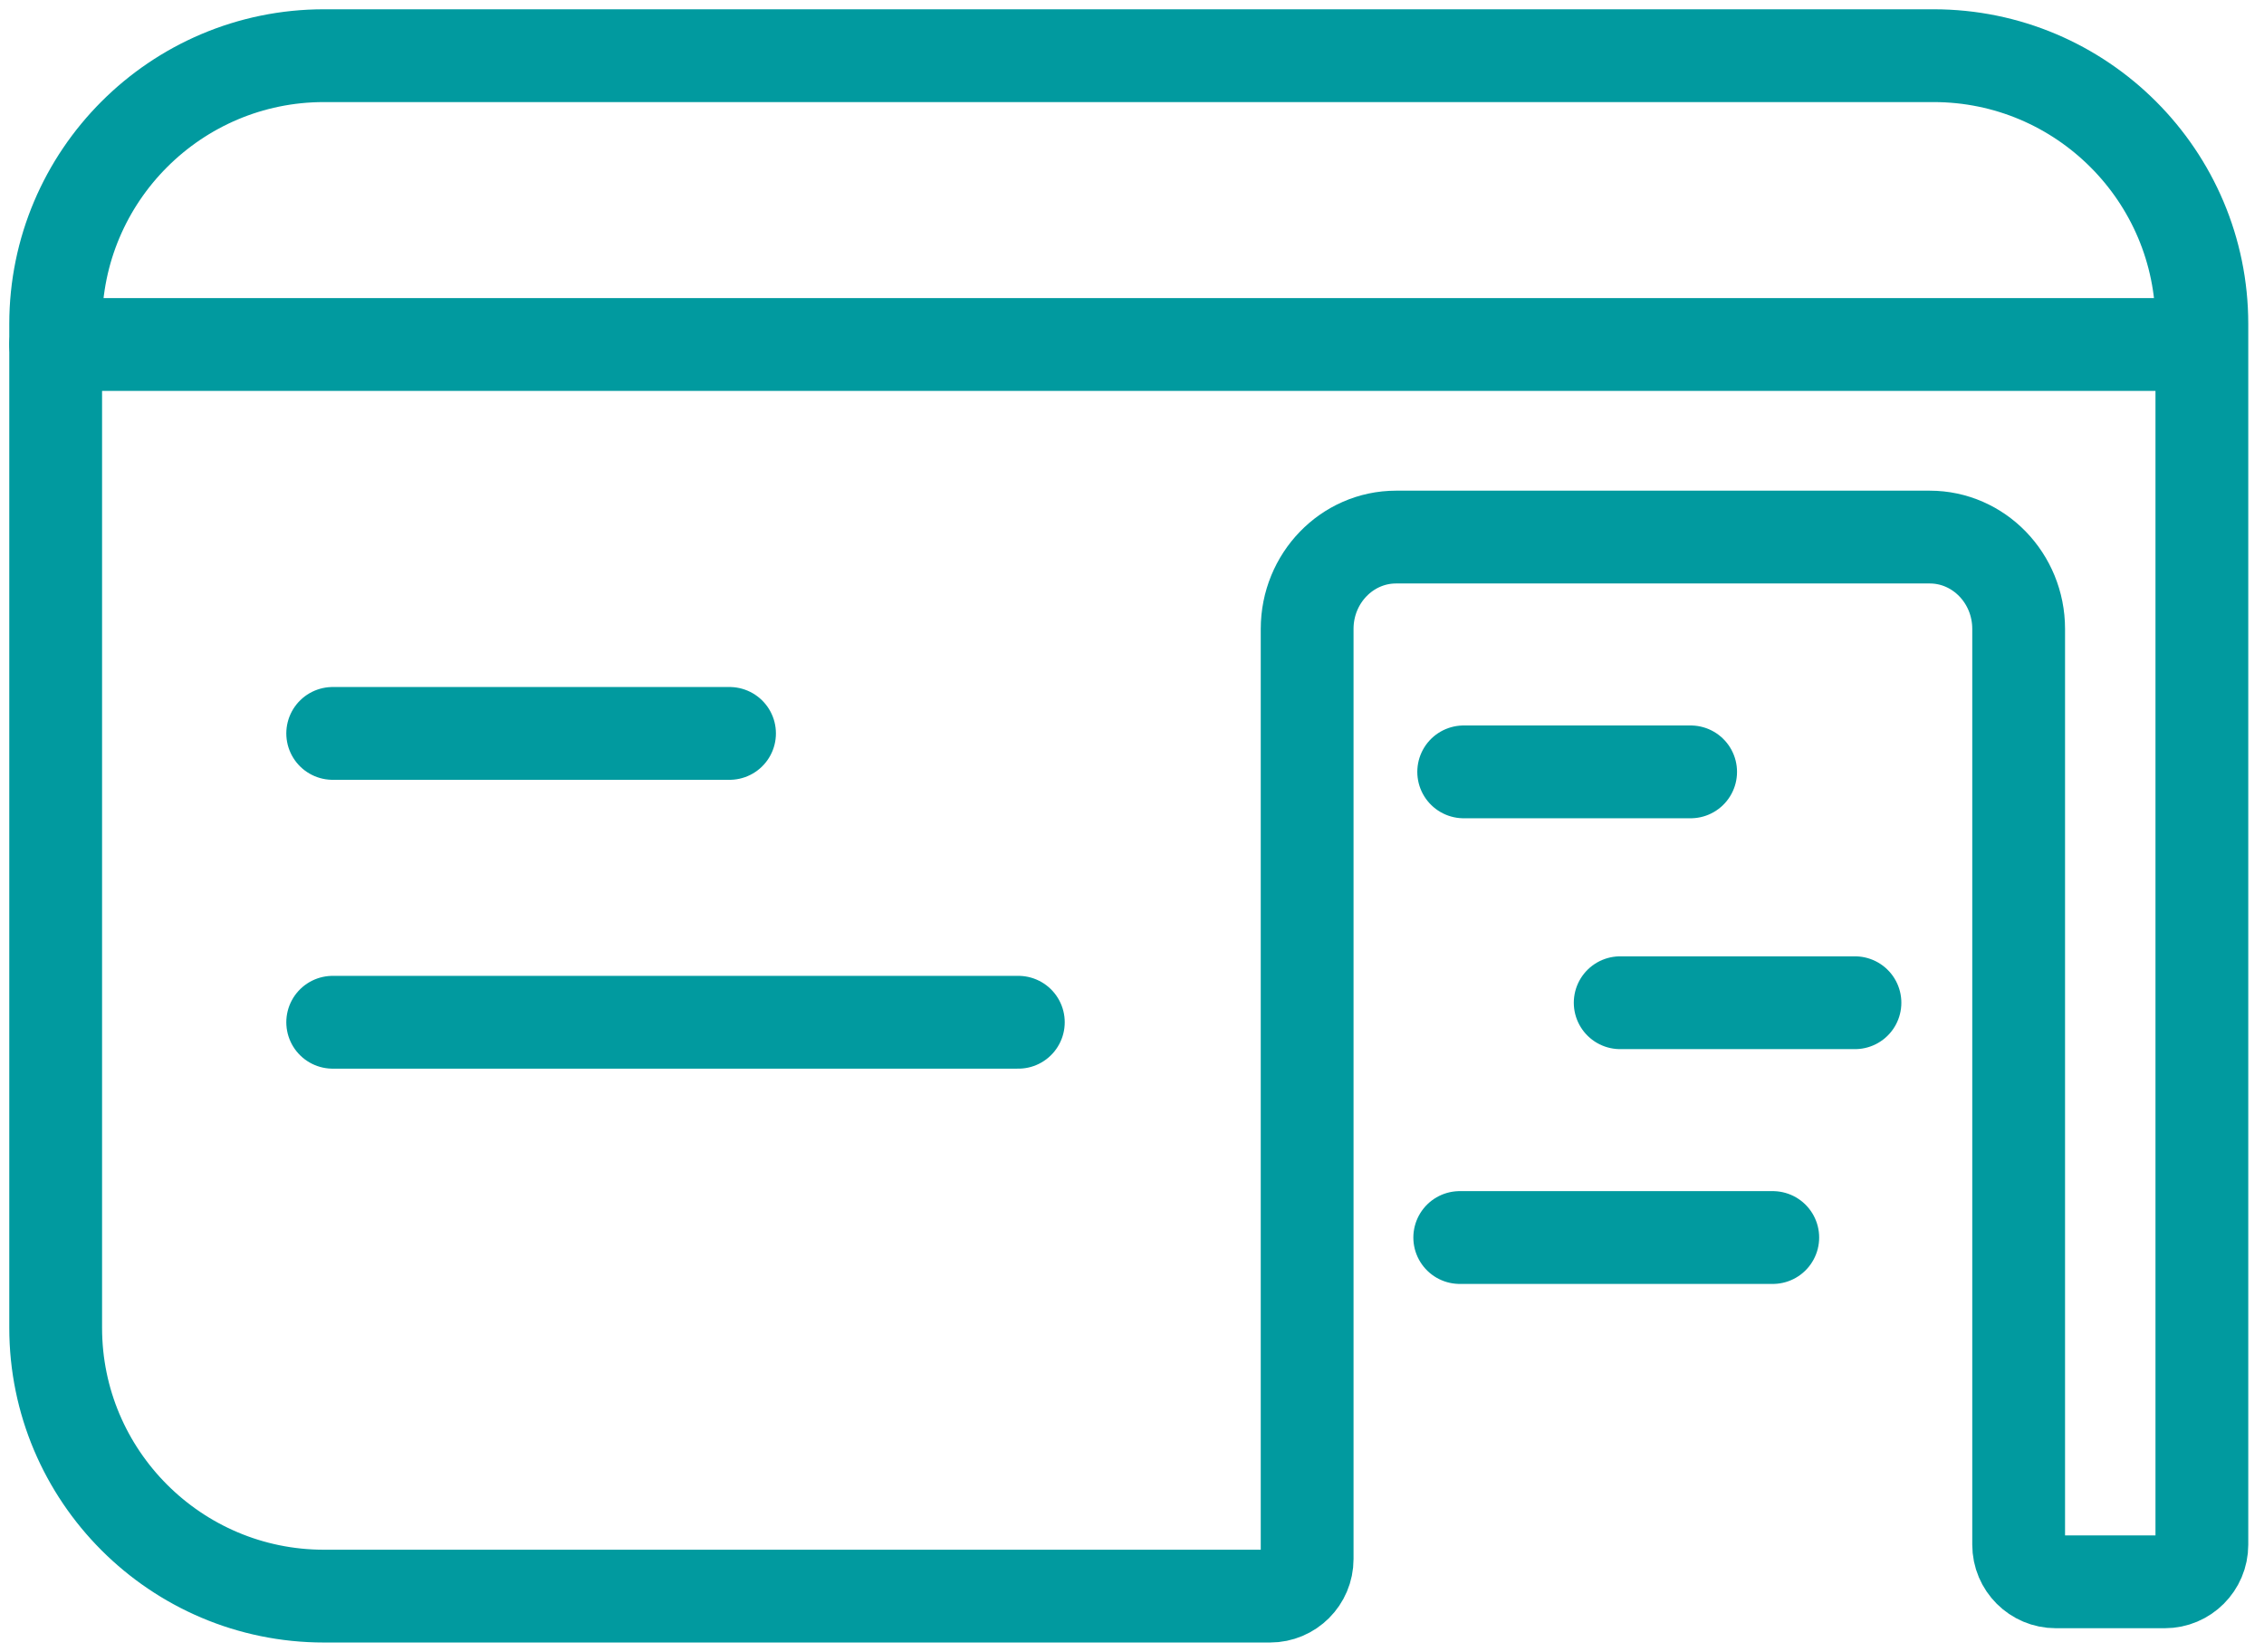
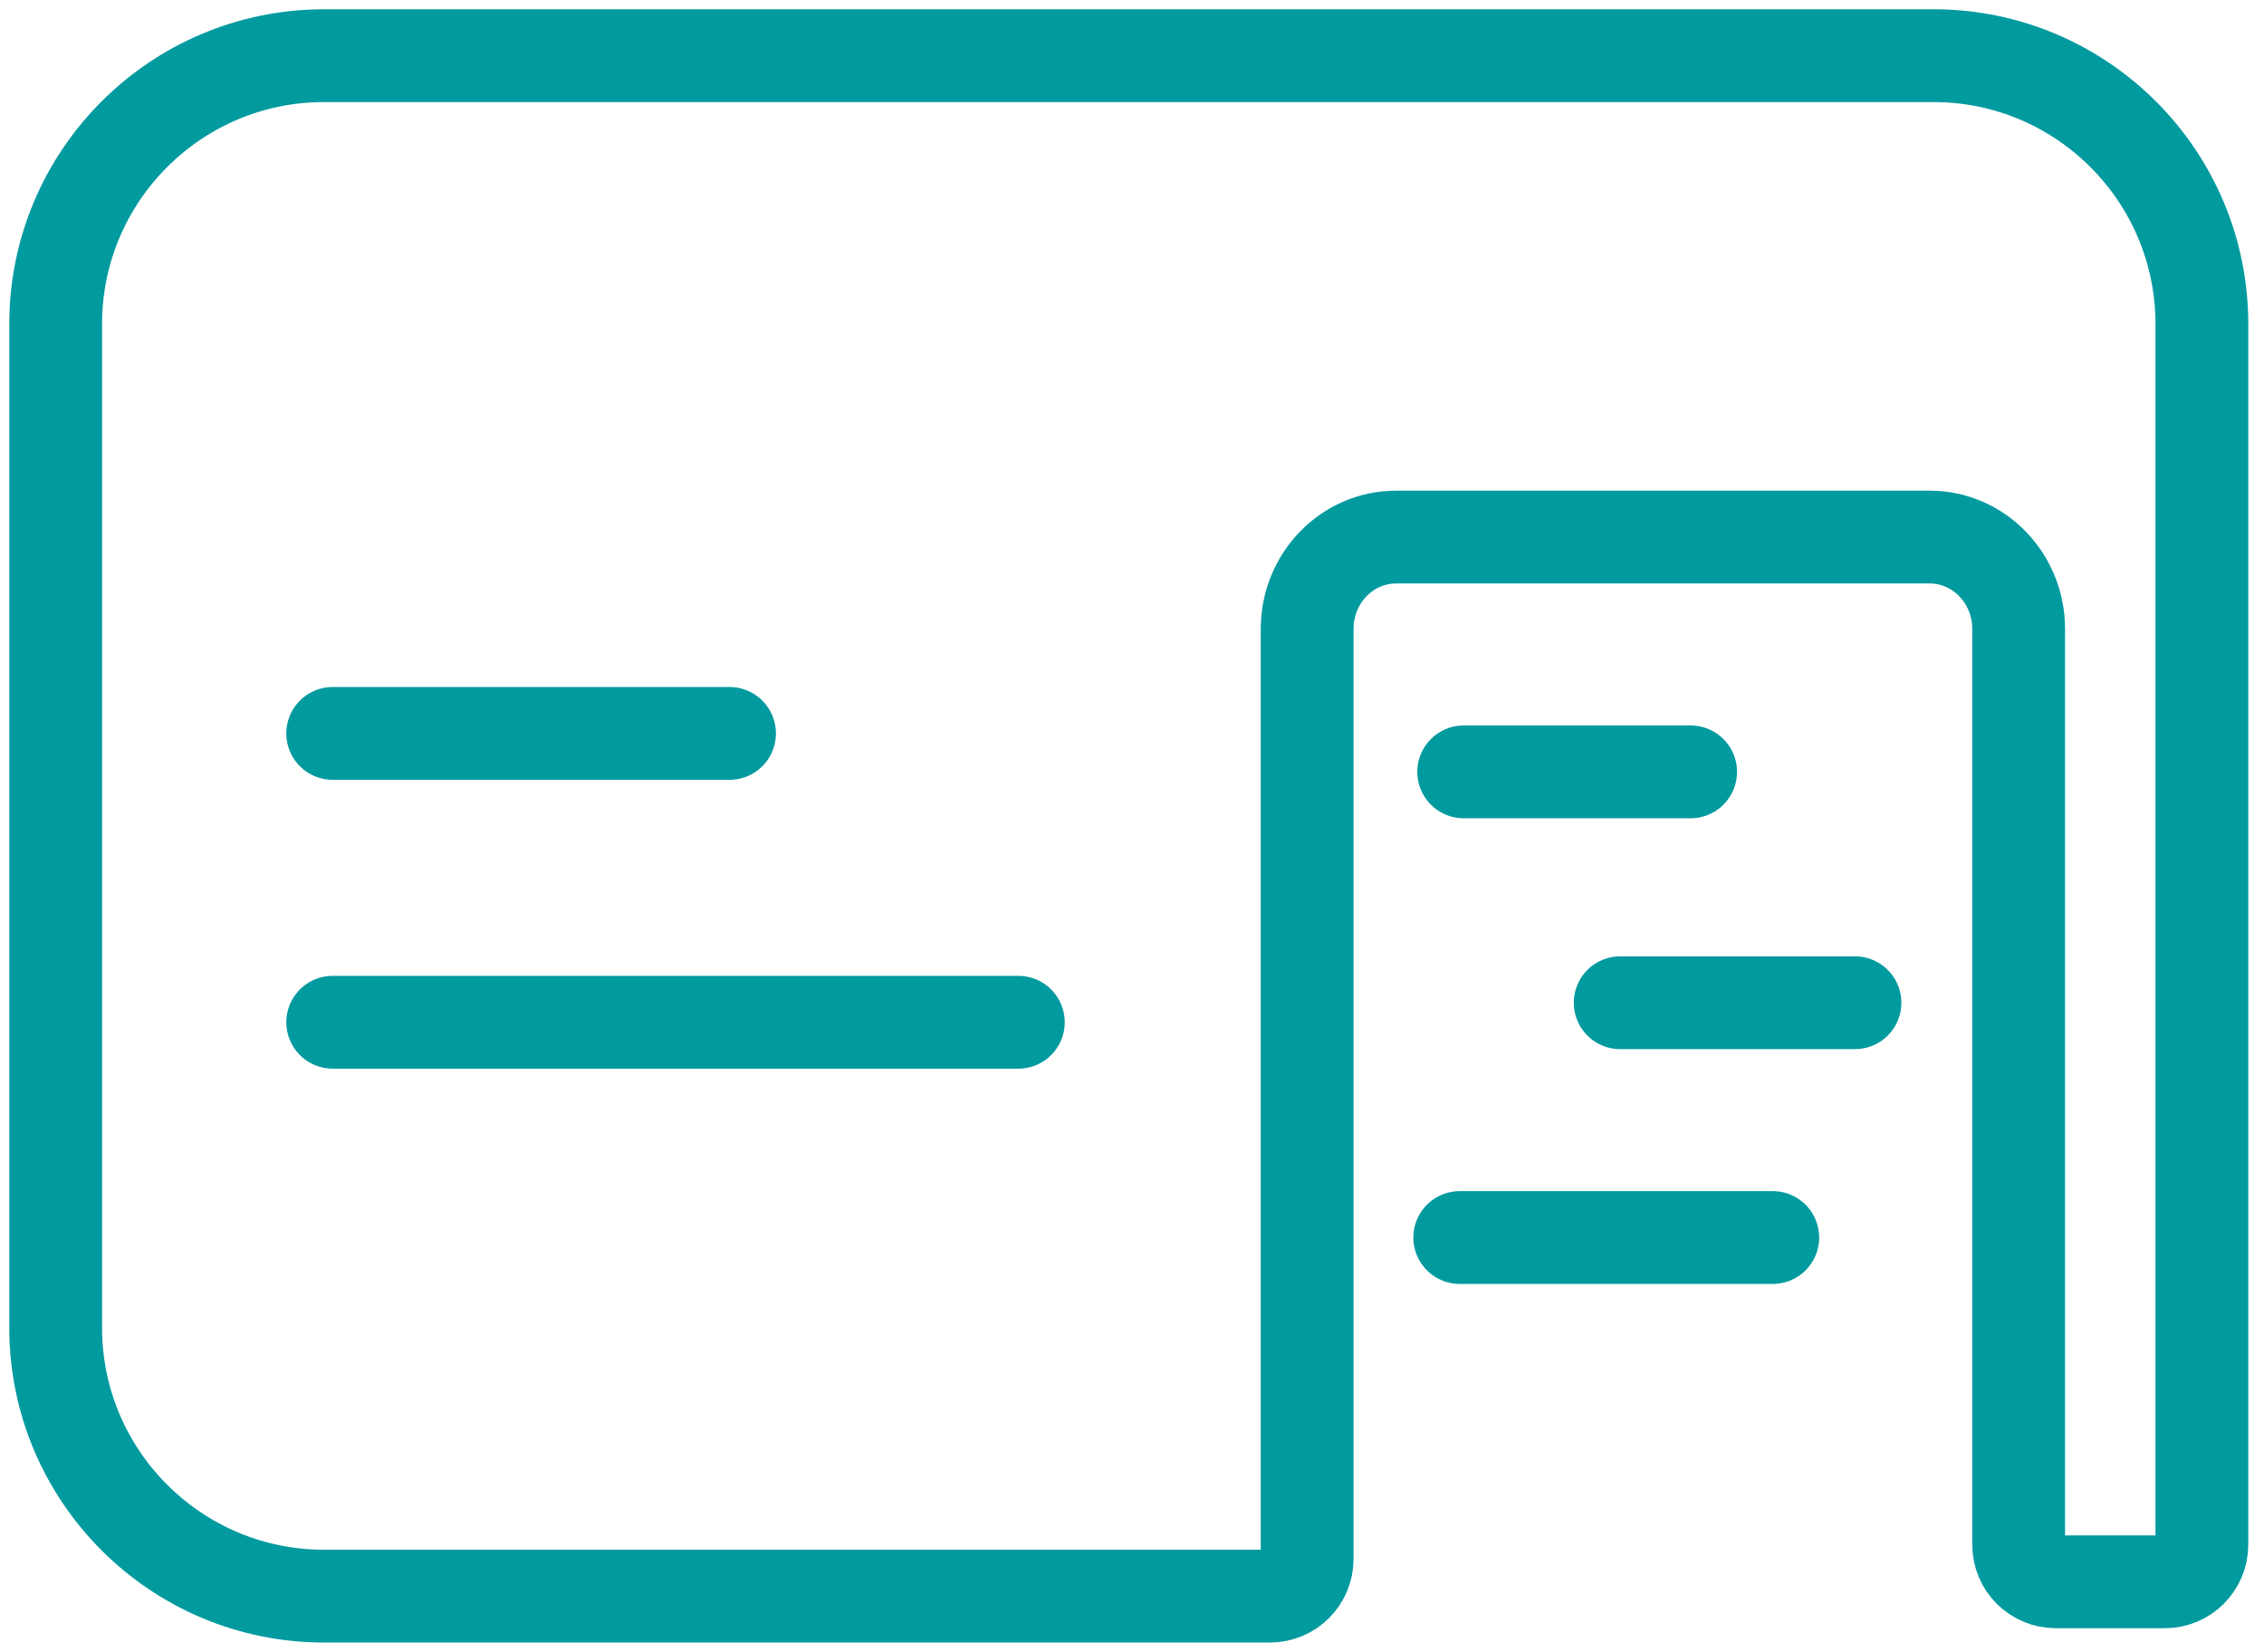
<svg xmlns="http://www.w3.org/2000/svg" width="122" height="89" viewBox="0 0 122 89" fill="none">
  <path d="M78.874 41.589H91.103M17.928 39.517H39.312M87.307 54.028H99.958M78.661 66.679H95.529M17.928 55.08H54.875M17.456 86C9.48 86 3 79.519 3 71.543V17.456C3 9.48 9.48 3 17.456 3H104.195C112.171 3 118.652 9.48 118.652 17.456V71.294V83.23C118.652 84.335 117.756 85.23 116.652 85.23H110.779C109.675 85.23 108.779 84.335 108.779 83.23V33.886C108.779 31.156 106.631 28.938 103.987 28.938H75.23C72.586 28.938 70.438 31.156 70.438 33.886V84C70.438 85.105 69.542 86 68.438 86H17.456Z" stroke="#019A9F" stroke-width="5" stroke-miterlimit="10" stroke-linecap="round" stroke-linejoin="round" />
-   <path d="M3 18.562H117.125" stroke="#019A9F" stroke-width="5" stroke-miterlimit="10" stroke-linecap="round" stroke-linejoin="round" />
</svg>